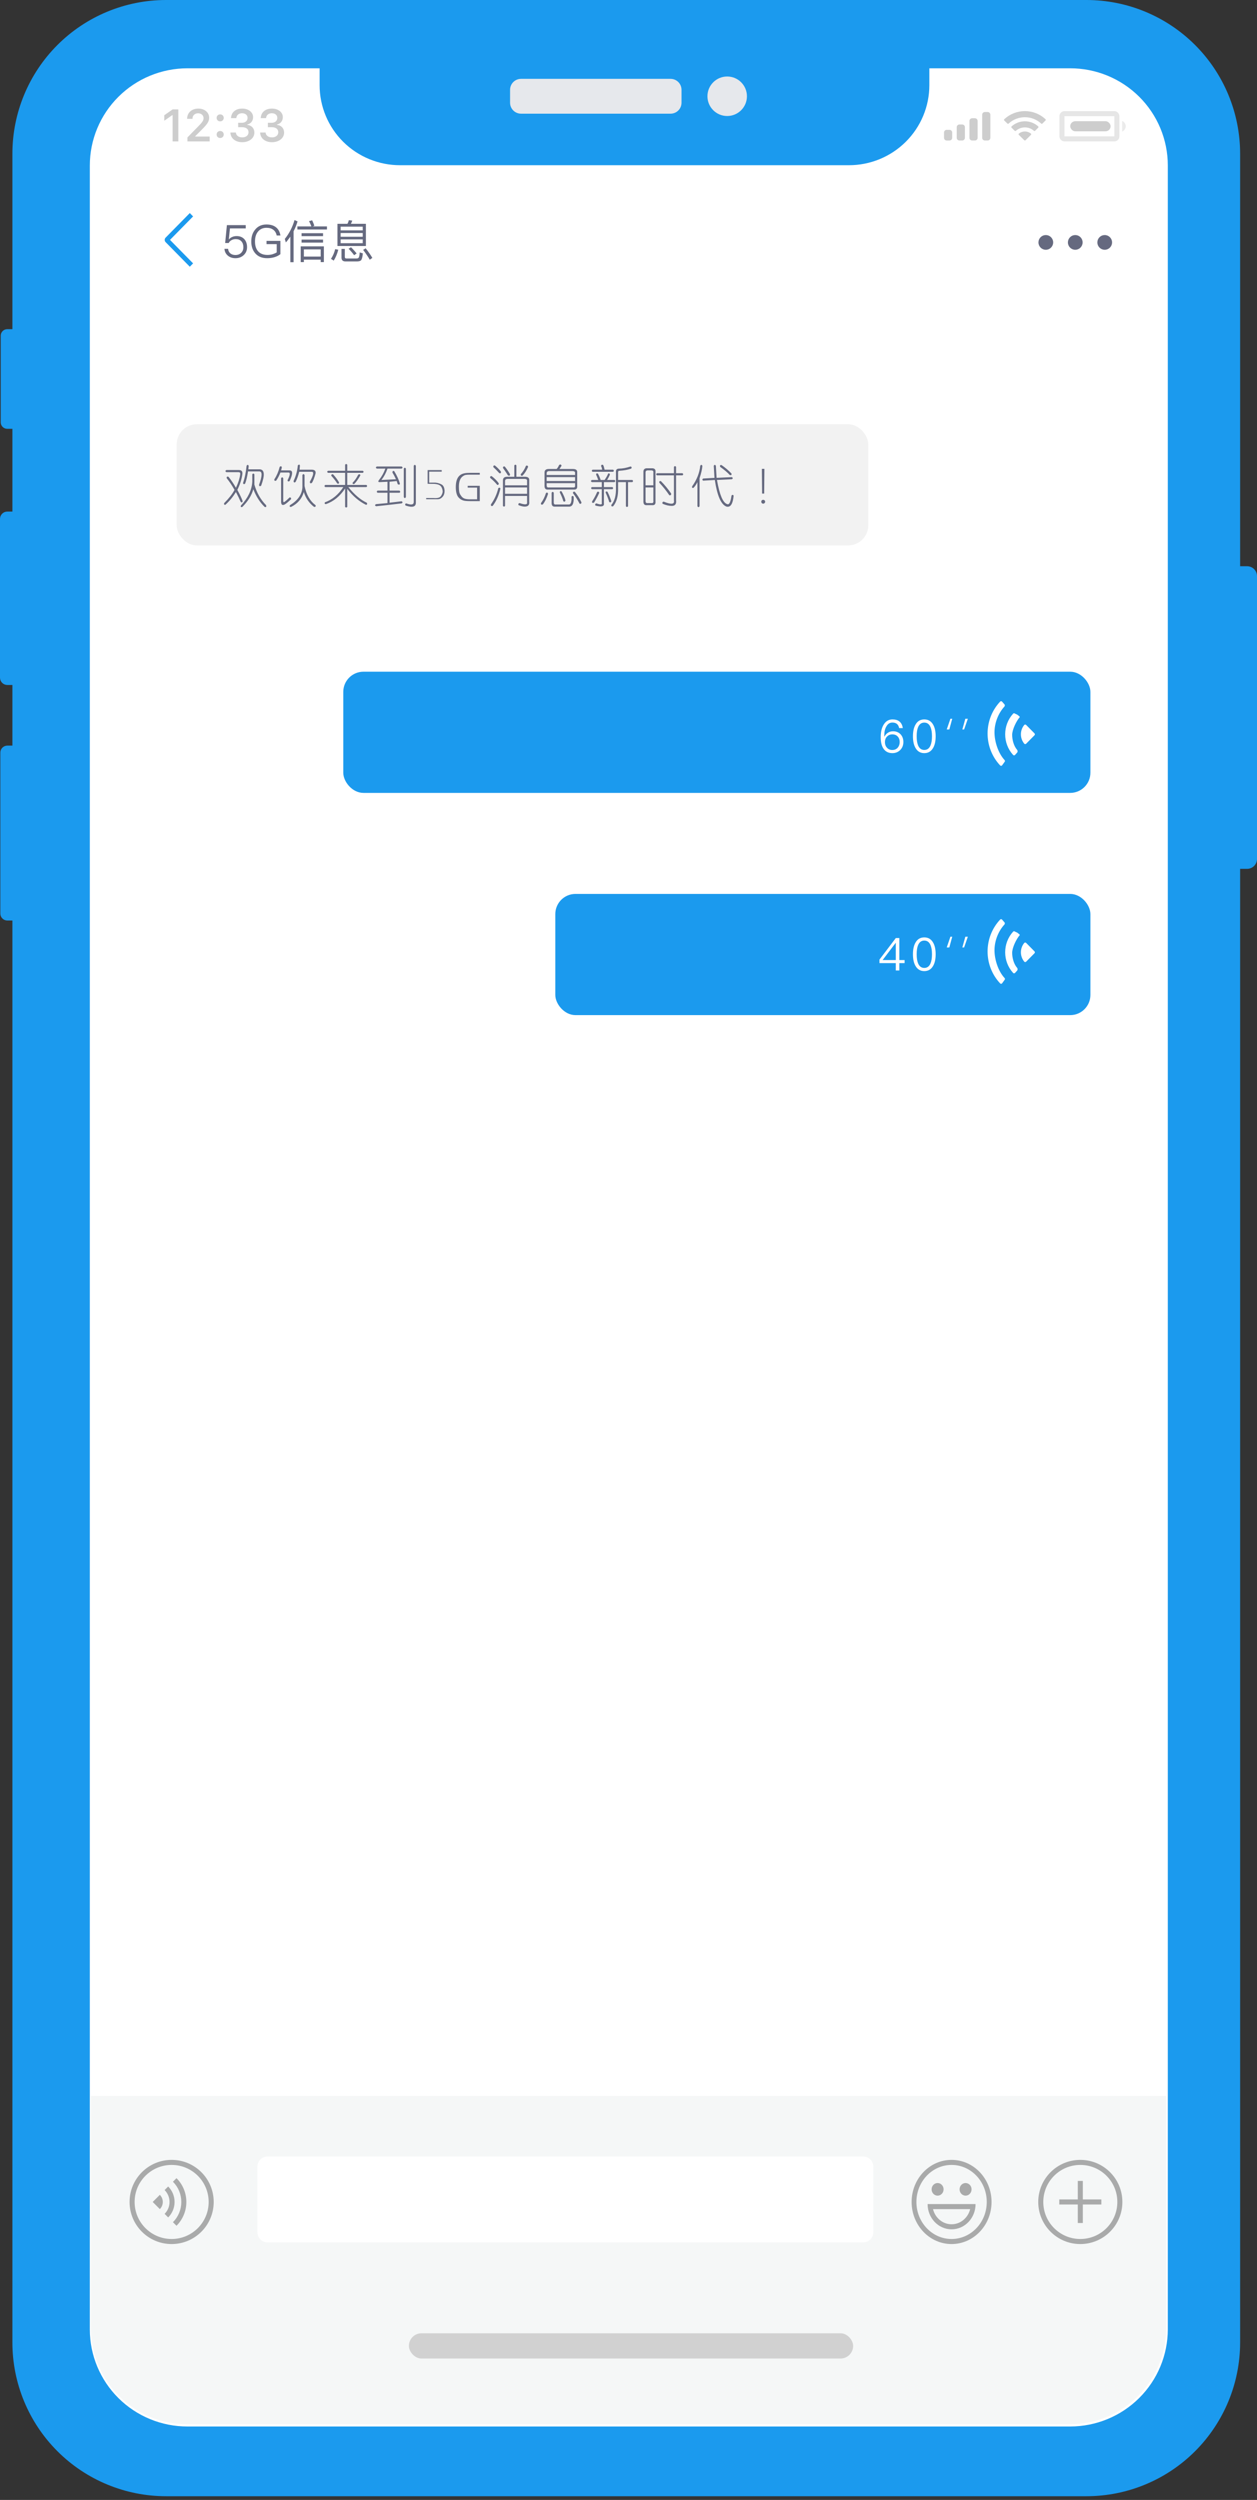
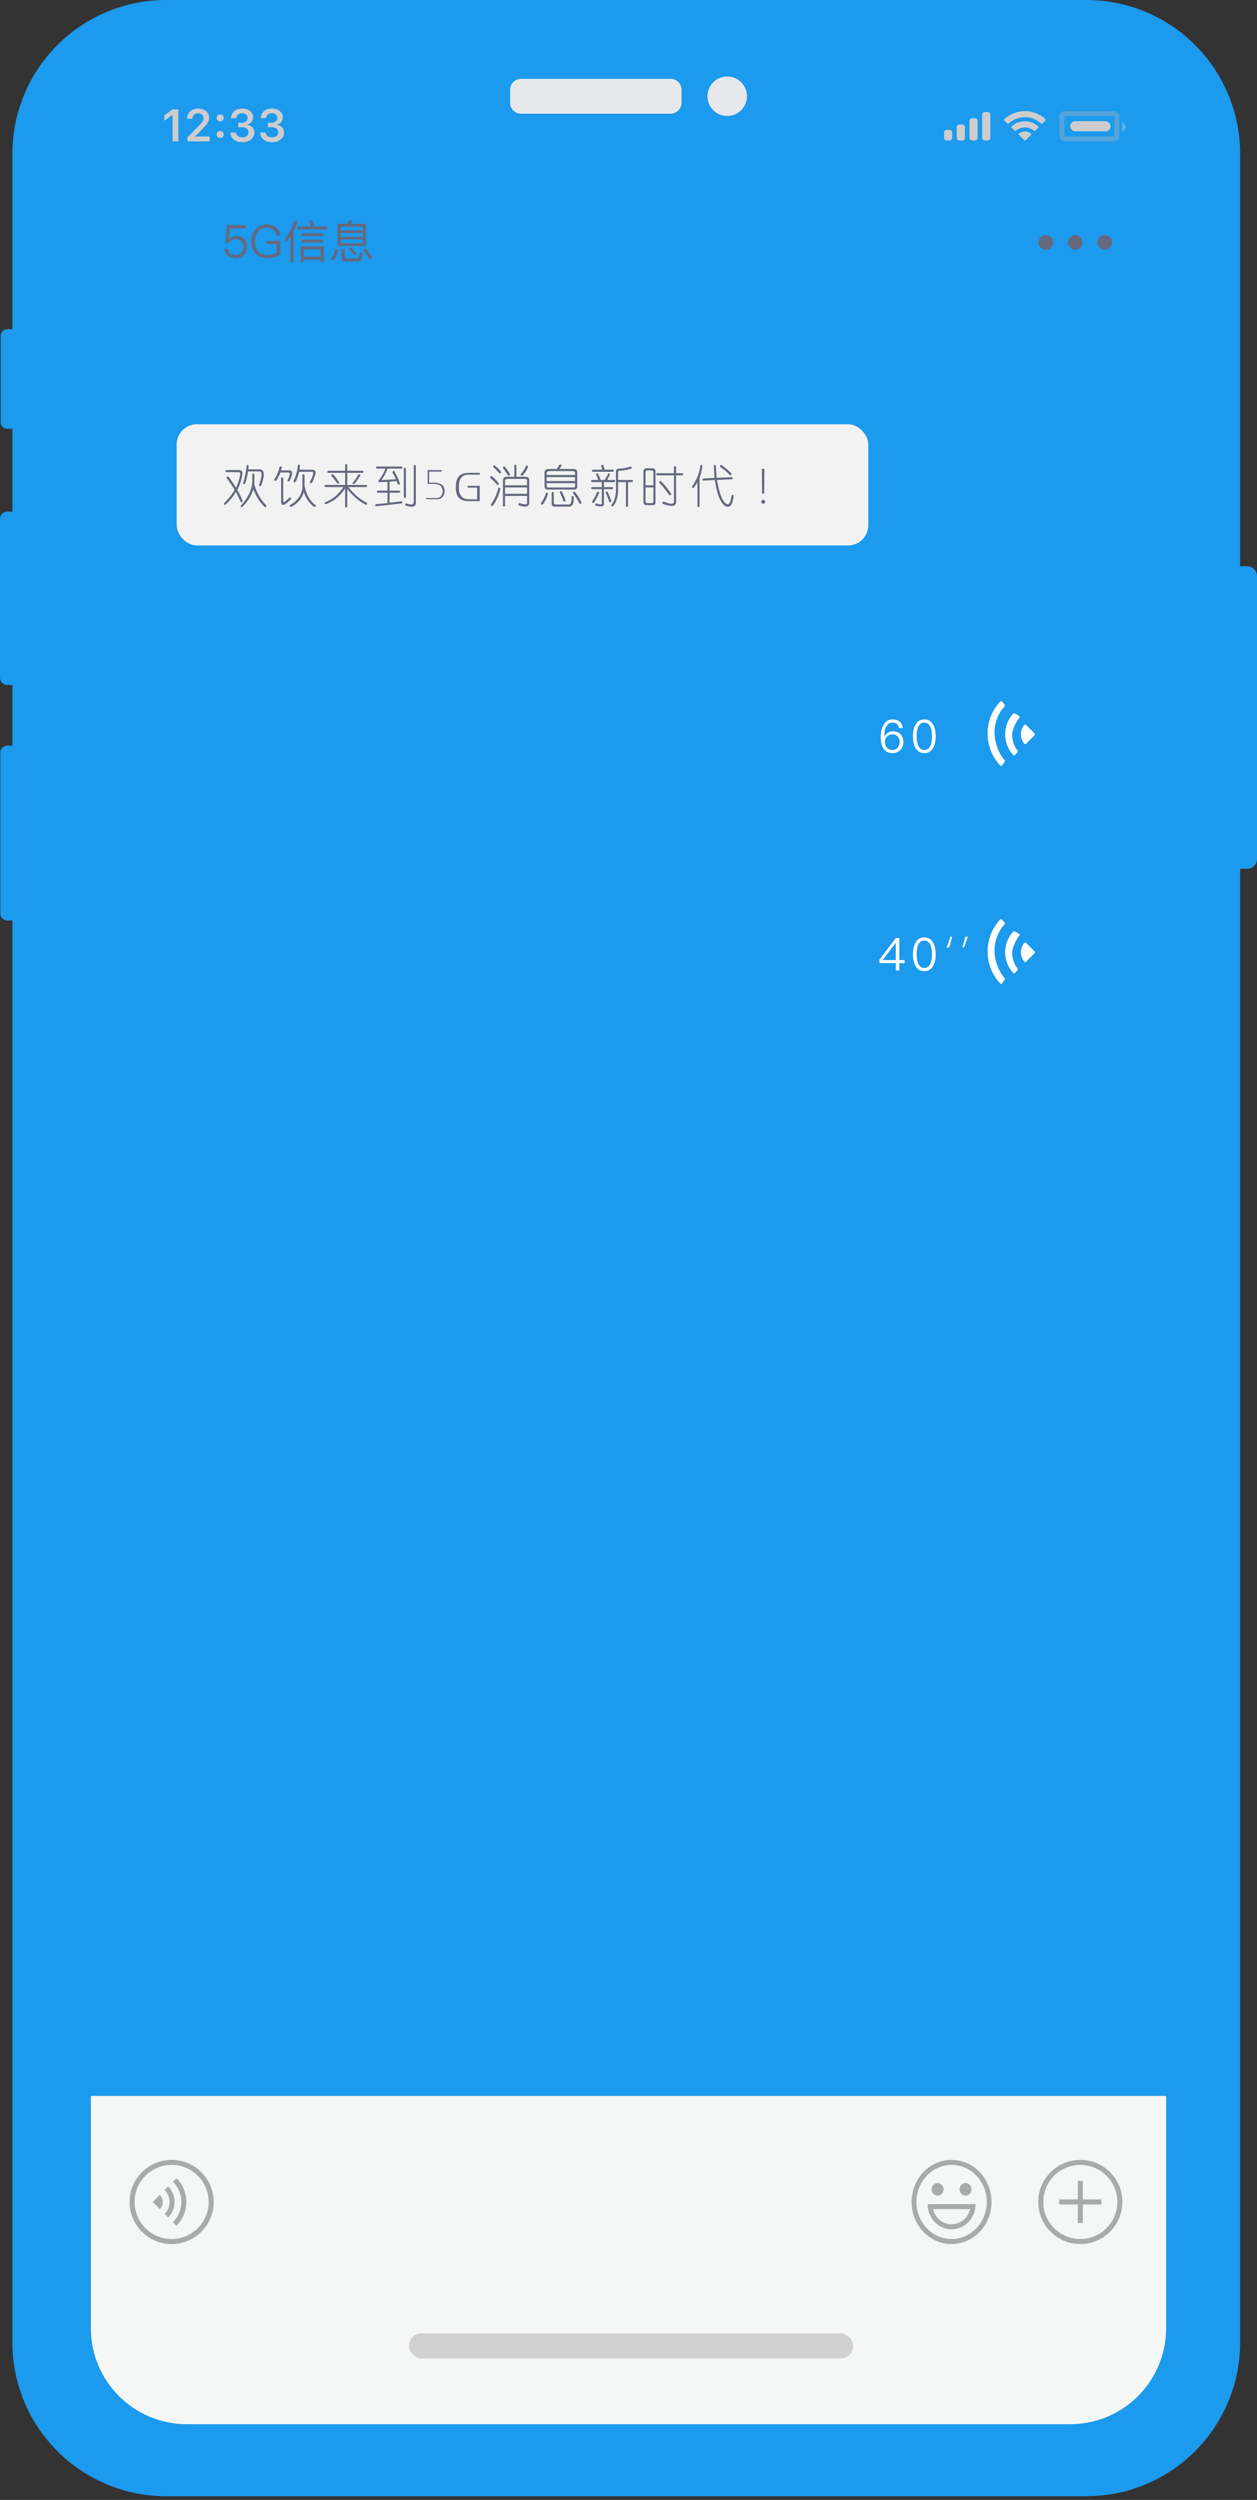
<svg xmlns="http://www.w3.org/2000/svg" width="249" height="495" viewBox="0 0 249 495" fill="none">
  <rect x="0" y="0" width="249" height="495" fill="#333333" stroke="none" />
  <path d="M249 114.07V170.082C248.999 170.6 248.792 171.095 248.426 171.461C248.061 171.827 247.565 172.034 247.047 172.035H245.657V463.82C245.657 471.894 242.449 479.638 236.74 485.347C231.03 491.057 223.287 494.264 215.212 494.265H32.892C24.82 494.264 17.077 491.056 11.37 485.347C5.662 479.638 2.455 471.896 2.456 463.823V182.269H1.45C1.085 182.269 0.734 182.125 0.475 181.868C0.216 181.61 0.07 181.261 0.068 180.896V149.018C0.068 148.837 0.104 148.657 0.173 148.489C0.243 148.322 0.344 148.169 0.473 148.041C0.601 147.913 0.753 147.811 0.921 147.742C1.088 147.672 1.268 147.636 1.449 147.636H2.456V135.629H1.441C1.058 135.628 0.691 135.474 0.421 135.202C0.151 134.93 -0.001 134.563 3.18941e-06 134.179V102.737C0.001 102.355 0.153 101.989 0.423 101.719C0.693 101.449 1.059 101.296 1.441 101.295H2.456V84.905H1.424C1.256 84.905 1.09 84.872 0.935 84.808C0.78 84.744 0.639 84.65 0.52 84.532C0.402 84.413 0.307 84.272 0.243 84.118C0.178 83.963 0.145 83.797 0.145 83.629V66.467C0.144 66.127 0.278 65.8 0.518 65.559C0.758 65.317 1.084 65.181 1.424 65.179H2.456V30.436C2.456 22.364 5.663 14.623 11.371 8.915C17.079 3.207 24.82 0 32.892 2.7495e-10H215.212C223.285 -3.42852e-05 231.028 3.206 236.737 8.914C242.446 14.622 245.655 22.363 245.657 30.436V112.117H247.047C247.565 112.119 248.061 112.325 248.426 112.691C248.792 113.057 248.999 113.553 249 114.07Z" fill="#1B9AEE" />
  <path d="M103.21 15.613H132.836C133.411 15.613 133.962 15.842 134.369 16.248C134.775 16.655 135.004 17.206 135.004 17.781V20.342C135.004 20.917 134.775 21.468 134.369 21.874C133.962 22.281 133.411 22.509 132.836 22.509H103.21C102.635 22.509 102.084 22.281 101.677 21.875C101.271 21.468 101.042 20.917 101.042 20.342V17.781C101.042 17.206 101.271 16.655 101.677 16.248C102.084 15.842 102.635 15.613 103.21 15.613Z" fill="#E6E8EC" />
  <path d="M144.05 22.971C146.21 22.971 147.961 21.22 147.961 19.06C147.961 16.9 146.21 15.148 144.05 15.148C141.889 15.148 140.138 16.9 140.138 19.06C140.138 21.22 141.889 22.971 144.05 22.971Z" fill="#E6E8EC" />
-   <path d="M231.332 32.757V461.216C231.329 466.32 229.289 471.214 225.66 474.822C222.032 478.43 217.112 480.457 211.981 480.458H37.145C34.608 480.462 32.094 479.969 29.749 479.006C27.403 478.044 25.271 476.631 23.474 474.849C21.677 473.067 20.251 470.951 19.276 468.62C18.302 466.289 17.798 463.791 17.794 461.267V32.774C17.794 30.246 18.295 27.743 19.267 25.407C20.24 23.072 21.665 20.949 23.462 19.162C25.259 17.374 27.392 15.956 29.74 14.989C32.087 14.021 34.604 13.523 37.145 13.523H63.313V16.864C63.313 21.068 64.991 25.099 67.979 28.072C70.967 31.045 75.02 32.715 79.246 32.715H168.163C172.389 32.715 176.442 31.045 179.43 28.072C182.418 25.099 184.096 21.068 184.096 16.864V13.523H211.981C214.522 13.521 217.037 14.017 219.385 14.983C221.732 15.949 223.865 17.365 225.663 19.151C227.46 20.938 228.885 23.059 229.858 25.393C230.831 27.728 231.331 30.23 231.332 32.757Z" fill="white" />
  <path fill-rule="evenodd" clip-rule="evenodd" d="M208.625 47.999C208.625 48.805 207.972 49.458 207.167 49.458C206.362 49.458 205.708 48.805 205.708 47.999C205.708 47.194 206.362 46.541 207.167 46.541C207.972 46.541 208.625 47.194 208.625 47.999ZM213 46.541C213.805 46.541 214.458 47.194 214.458 47.999C214.458 48.805 213.805 49.458 213 49.458C212.195 49.458 211.542 48.805 211.542 47.999C211.542 47.194 212.195 46.541 213 46.541ZM220.292 47.999C220.292 47.194 219.639 46.541 218.833 46.541C218.028 46.541 217.375 47.194 217.375 47.999C217.375 48.805 218.028 49.458 218.833 49.458C219.639 49.458 220.292 48.805 220.292 47.999Z" fill="#65697F" />
  <path d="M34.193 28H35.327V21.659H34.197L32.541 22.819V23.909L34.118 22.801H34.193V28ZM37.067 23.513V23.531H38.13V23.513C38.13 22.867 38.579 22.432 39.242 22.432C39.866 22.432 40.323 22.836 40.323 23.395C40.323 23.843 40.108 24.172 39.242 25.051L37.128 27.213V28H41.532V27.038H38.684V26.963L40.011 25.631C41.088 24.568 41.435 24.005 41.435 23.324C41.435 22.265 40.53 21.5 39.277 21.5C37.977 21.5 37.067 22.327 37.067 23.513ZM43.615 27.328C44.032 27.328 44.318 27.029 44.318 26.633C44.318 26.233 44.032 25.939 43.615 25.939C43.202 25.939 42.912 26.233 42.912 26.633C42.912 27.029 43.202 27.328 43.615 27.328ZM43.615 24.032C44.032 24.032 44.318 23.737 44.318 23.342C44.318 22.942 44.032 22.648 43.615 22.648C43.202 22.648 42.912 22.942 42.912 23.342C42.912 23.737 43.202 24.032 43.615 24.032ZM47.179 25.188H47.974C48.756 25.188 49.235 25.57 49.235 26.189C49.235 26.787 48.726 27.205 48.001 27.205C47.271 27.205 46.77 26.831 46.722 26.242H45.636C45.693 27.402 46.625 28.158 47.992 28.158C49.372 28.158 50.391 27.35 50.391 26.26C50.391 25.416 49.855 24.827 48.989 24.726V24.651C49.692 24.502 50.136 23.935 50.136 23.192C50.136 22.221 49.218 21.5 47.987 21.5C46.669 21.5 45.816 22.226 45.759 23.39H46.818C46.862 22.793 47.297 22.423 47.952 22.423C48.616 22.423 49.042 22.788 49.042 23.351C49.042 23.918 48.598 24.309 47.952 24.309H47.179V25.188ZM53.067 25.188H53.863C54.645 25.188 55.124 25.57 55.124 26.189C55.124 26.787 54.614 27.205 53.889 27.205C53.16 27.205 52.659 26.831 52.61 26.242H51.525C51.582 27.402 52.514 28.158 53.88 28.158C55.26 28.158 56.28 27.35 56.28 26.26C56.28 25.416 55.744 24.827 54.878 24.726V24.651C55.581 24.502 56.025 23.935 56.025 23.192C56.025 22.221 55.106 21.5 53.876 21.5C52.558 21.5 51.705 22.226 51.648 23.39H52.707C52.751 22.793 53.186 22.423 53.841 22.423C54.504 22.423 54.931 22.788 54.931 23.351C54.931 23.918 54.487 24.309 53.841 24.309H53.067V25.188Z" fill="#CDCDCD" />
  <path d="M44.945 44.574H48.68V45.231H45.548L45.332 47.382H45.368C45.548 47.166 45.779 47.004 46.061 46.896C46.301 46.794 46.574 46.743 46.88 46.743C47.492 46.743 47.987 46.935 48.365 47.319C48.749 47.721 48.941 48.264 48.941 48.948C48.941 49.596 48.71 50.127 48.248 50.541C47.81 50.931 47.276 51.126 46.646 51.126C46.076 51.126 45.593 50.973 45.197 50.667C44.753 50.325 44.507 49.86 44.459 49.272H45.188C45.224 49.68 45.386 49.992 45.674 50.208C45.932 50.4 46.259 50.496 46.655 50.496C47.105 50.496 47.477 50.352 47.771 50.064C48.065 49.77 48.212 49.401 48.212 48.957C48.212 48.453 48.074 48.057 47.798 47.769C47.54 47.487 47.174 47.346 46.7 47.346C46.394 47.346 46.121 47.412 45.881 47.544C45.623 47.67 45.431 47.862 45.305 48.12H44.603L44.945 44.574ZM52.789 44.448C53.599 44.448 54.239 44.643 54.706 45.033C55.157 45.399 55.438 45.933 55.553 46.635H54.815C54.718 46.155 54.502 45.783 54.166 45.519C53.819 45.243 53.359 45.105 52.789 45.105C52.093 45.105 51.538 45.351 51.124 45.843C50.717 46.323 50.513 46.98 50.513 47.814C50.513 48.624 50.711 49.263 51.106 49.731C51.532 50.229 52.163 50.478 52.996 50.478C53.17 50.478 53.342 50.466 53.51 50.442C53.678 50.418 53.843 50.382 54.005 50.334C54.16 50.286 54.304 50.232 54.437 50.172C54.575 50.112 54.7 50.046 54.815 49.974V48.336H52.798V47.697H55.544V50.325C55.388 50.451 55.217 50.562 55.031 50.658C54.844 50.754 54.641 50.838 54.419 50.91C53.95 51.054 53.453 51.126 52.925 51.126C51.904 51.126 51.115 50.802 50.557 50.154C50.035 49.548 49.775 48.768 49.775 47.814C49.775 46.854 50.032 46.068 50.548 45.456C51.094 44.784 51.842 44.448 52.789 44.448ZM57.515 46.86C57.377 47.058 57.233 47.253 57.083 47.445C56.939 47.637 56.786 47.823 56.624 48.003L56.417 47.31C57.293 46.23 57.935 44.982 58.343 43.566L58.946 43.845C58.73 44.547 58.466 45.198 58.154 45.798V51.918H57.515V46.86ZM58.91 44.835H61.682C61.55 44.475 61.394 44.127 61.214 43.791L61.835 43.62C62.015 44.004 62.162 44.367 62.276 44.709L61.934 44.835H64.769V45.447H58.91V44.835ZM59.738 46.176H63.995V46.761H59.738V46.176ZM59.738 47.445H63.995V48.039H59.738V47.445ZM64.157 48.777V51.9H63.527V51.414H60.197V51.9H59.567V48.777H64.157ZM60.197 50.802H63.527V49.38H60.197V50.802ZM66.848 44.313H68.828C68.954 44.085 69.047 43.845 69.107 43.593L69.782 43.683C69.71 43.899 69.62 44.109 69.512 44.313H72.482V48.714H66.848V44.313ZM71.852 48.156V47.4H67.478V48.156H71.852ZM67.478 46.878H71.852V46.14H67.478V46.878ZM67.478 45.618H71.852V44.88H67.478V45.618ZM66.398 49.326L67.01 49.452C66.794 50.28 66.494 50.997 66.11 51.603L65.561 51.252C65.945 50.682 66.224 50.04 66.398 49.326ZM70.736 51.765H68.423C67.907 51.765 67.649 51.51 67.649 51V49.281H68.306V50.865C68.306 51.075 68.408 51.18 68.612 51.18H70.61C70.814 51.18 70.955 51.132 71.033 51.036C71.147 50.904 71.222 50.55 71.258 49.974L71.879 50.172C71.807 50.922 71.681 51.384 71.501 51.558C71.333 51.696 71.078 51.765 70.736 51.765ZM69.53 48.957C69.776 49.191 69.989 49.413 70.169 49.623C70.355 49.827 70.514 50.016 70.646 50.19L70.151 50.532C70.013 50.34 69.854 50.139 69.674 49.929C69.494 49.713 69.287 49.488 69.053 49.254L69.53 48.957ZM72.437 49.164C72.725 49.524 72.977 49.863 73.193 50.181C73.415 50.499 73.604 50.793 73.76 51.063L73.247 51.423C73.085 51.129 72.893 50.823 72.671 50.505C72.455 50.181 72.209 49.839 71.933 49.479L72.437 49.164Z" fill="#65697F" />
  <rect opacity="0.35" x="210.362" y="22.502" width="10.881" height="4.998" rx="0.5" stroke="#B7B7B7" />
-   <path opacity="0.4" d="M222.283 23.941V26.058C222.718 25.879 223 25.462 223 25C223 24.538 222.718 24.121 222.283 23.941Z" fill="#CDCDCD" />
+   <path opacity="0.4" d="M222.283 23.941V26.058C222.718 25.879 223 25.462 223 25Z" fill="#CDCDCD" />
  <rect x="212" y="24" width="8" height="2" rx="1" fill="#CDCDCD" />
  <path fill-rule="evenodd" clip-rule="evenodd" d="M203.021 23.209C204.223 23.209 205.378 23.661 206.249 24.472C206.315 24.534 206.419 24.534 206.484 24.47L207.111 23.851C207.144 23.818 207.162 23.775 207.161 23.729C207.161 23.684 207.142 23.64 207.109 23.608C204.824 21.464 201.218 21.464 198.933 23.608C198.9 23.64 198.881 23.684 198.881 23.729C198.881 23.775 198.899 23.818 198.931 23.851L199.558 24.47C199.623 24.534 199.728 24.535 199.793 24.472C200.664 23.661 201.82 23.209 203.021 23.209ZM203.022 25.226C203.682 25.226 204.318 25.466 204.808 25.9C204.874 25.961 204.978 25.96 205.043 25.897L205.669 25.277C205.702 25.245 205.72 25.201 205.719 25.155C205.719 25.109 205.7 25.065 205.666 25.034C204.176 23.676 201.869 23.676 200.379 25.034C200.345 25.065 200.326 25.109 200.325 25.155C200.325 25.201 200.343 25.245 200.376 25.277L201.002 25.897C201.067 25.96 201.171 25.961 201.237 25.9C201.726 25.466 202.362 25.226 203.022 25.226ZM204.275 26.581C204.276 26.627 204.258 26.671 204.224 26.703L203.142 27.774C203.11 27.805 203.066 27.823 203.021 27.823C202.976 27.823 202.933 27.805 202.901 27.774L201.818 26.703C201.785 26.671 201.766 26.627 201.767 26.581C201.768 26.535 201.788 26.492 201.823 26.461C202.515 25.888 203.528 25.888 204.219 26.461C204.254 26.492 204.274 26.535 204.275 26.581Z" fill="#CDCDCD" />
  <path fill-rule="evenodd" clip-rule="evenodd" d="M195.641 22.178H195.101C194.802 22.178 194.561 22.415 194.561 22.707V27.294C194.561 27.586 194.802 27.823 195.101 27.823H195.641C195.939 27.823 196.181 27.586 196.181 27.294V22.707C196.181 22.415 195.939 22.178 195.641 22.178ZM192.581 23.413H193.121C193.419 23.413 193.661 23.65 193.661 23.942V27.294C193.661 27.586 193.419 27.823 193.121 27.823H192.581C192.282 27.823 192.041 27.586 192.041 27.294V23.942C192.041 23.65 192.282 23.413 192.581 23.413ZM190.6 24.647H190.06C189.762 24.647 189.52 24.884 189.52 25.177V27.294C189.52 27.586 189.762 27.823 190.06 27.823H190.6C190.898 27.823 191.14 27.586 191.14 27.294V25.177C191.14 24.884 190.898 24.647 190.6 24.647ZM188.08 25.708H187.54C187.242 25.708 187 25.945 187 26.237V27.296C187 27.588 187.242 27.825 187.54 27.825H188.08C188.378 27.825 188.62 27.588 188.62 27.296V26.237C188.62 25.945 188.378 25.708 188.08 25.708Z" fill="#CDCDCD" />
  <path d="M18 415H231V461C231 471.493 222.493 480 212 480H37C26.507 480 18 471.493 18 461V415Z" fill="#F5F7F7" />
  <rect x="81" y="462" width="88" height="5" rx="2.5" fill="#D1D1D1" />
  <path fill-rule="evenodd" clip-rule="evenodd" d="M205.667 435.999C205.667 440.602 209.397 444.333 214 444.333C218.602 444.333 222.333 440.602 222.333 435.999C222.333 431.397 218.602 427.666 214 427.666C209.397 427.666 205.667 431.397 205.667 435.999ZM221.333 435.999C221.333 440.049 218.05 443.332 214 443.332C209.95 443.332 206.667 440.049 206.667 435.999C206.667 431.949 209.95 428.666 214 428.666C218.05 428.666 221.333 431.949 221.333 435.999ZM214.5 435.5H218.167V436.5H214.5V440.166H213.5V436.5H209.833V435.5H213.5V431.833H214.5V435.5Z" fill="black" fill-opacity="0.31" />
  <path fill-rule="evenodd" clip-rule="evenodd" d="M180.583 435.999C180.583 440.602 184.128 444.333 188.5 444.333C192.872 444.333 196.417 440.602 196.417 435.999C196.417 431.397 192.872 427.666 188.5 427.666C184.128 427.666 180.583 431.397 180.583 435.999ZM195.467 435.999C195.467 440.049 192.348 443.332 188.5 443.332C184.653 443.332 181.534 440.049 181.534 435.999C181.534 431.949 184.653 428.666 188.5 428.666C192.348 428.666 195.467 431.949 195.467 435.999ZM183.75 436.417H193.25C193.25 439.178 191.124 441.417 188.5 441.417C185.877 441.417 183.75 439.178 183.75 436.417ZM192.18 437.416C191.759 439.141 190.271 440.416 188.5 440.416C186.73 440.416 185.242 439.141 184.82 437.416H192.18ZM185.729 434.75C186.385 434.75 186.917 434.19 186.917 433.5C186.917 432.809 186.385 432.25 185.729 432.25C185.074 432.25 184.542 432.809 184.542 433.5C184.542 434.19 185.074 434.75 185.729 434.75ZM192.459 433.5C192.459 434.19 191.927 434.75 191.271 434.75C190.615 434.75 190.084 434.19 190.084 433.5C190.084 432.809 190.615 432.25 191.271 432.25C191.927 432.25 192.459 432.809 192.459 433.5Z" fill="black" fill-opacity="0.31" />
  <path fill-rule="evenodd" clip-rule="evenodd" d="M34 444.333C29.398 444.333 25.666 440.602 25.666 435.999C25.666 431.397 29.398 427.666 34 427.666C38.602 427.666 42.333 431.397 42.333 435.999C42.333 440.602 38.602 444.333 34 444.333ZM34 443.332C38.05 443.332 41.333 440.049 41.333 435.999C41.333 431.949 38.05 428.666 34 428.666C29.95 428.666 26.667 431.949 26.667 435.999C26.667 440.049 29.95 443.332 34 443.332ZM35.916 436C35.916 437.524 35.313 438.95 34.257 440.007L34.964 440.714C36.17 439.508 36.916 437.841 36.916 436C36.916 434.159 36.17 432.492 34.964 431.286L34.257 431.993C35.313 433.05 35.916 434.476 35.916 436ZM32.607 438.356C33.229 437.735 33.583 436.896 33.583 435.999C33.583 435.102 33.229 434.264 32.607 433.642L33.314 432.935C34.098 433.719 34.583 434.803 34.583 435.999C34.583 437.196 34.098 438.279 33.314 439.063L32.607 438.356ZM32.25 436C32.25 436.552 32.026 437.052 31.664 437.414L30.25 436L31.664 434.586C32.026 434.948 32.25 435.448 32.25 436Z" fill="black" fill-opacity="0.31" />
-   <path d="M51 429C51 427.895 51.895 427 53 427H171C172.105 427 173 427.895 173 429V442C173 443.105 172.105 444 171 444H53C51.895 444 51 443.105 51 442V429Z" fill="white" />
-   <path fill-rule="evenodd" clip-rule="evenodd" d="M38.25 52.148L37.597 52.812L32.808 47.946C32.566 47.7 32.565 47.301 32.808 47.054L37.597 42.188L38.25 42.852L33.676 47.5L38.25 52.148Z" fill="#1B9AEE" />
  <rect x="35" y="84" width="137" height="24" rx="4" fill="#F2F2F2" />
  <rect x="68" y="133" width="148" height="24" rx="4" fill="#1B9AEE" />
  <rect x="110" y="177" width="106" height="24" rx="4" fill="#1B9AEE" />
  <path d="M50.39 93.915V95.949C50.864 97.593 51.638 98.952 52.712 100.026C52.808 100.356 52.715 100.473 52.433 100.377C51.497 99.489 50.747 98.319 50.183 96.867C49.853 98.085 49.127 99.255 48.005 100.377C47.723 100.473 47.63 100.38 47.726 100.098C49.13 98.598 49.88 97.029 49.976 95.391V93.915C50.114 93.723 50.252 93.723 50.39 93.915ZM44.837 93.069H47.303C47.861 93.069 48.095 93.351 48.005 93.915C47.861 94.947 47.531 95.976 47.015 97.002C47.531 97.944 47.885 98.694 48.077 99.252C47.981 99.534 47.84 99.558 47.654 99.324C47.462 98.856 47.156 98.223 46.736 97.425C46.13 98.409 45.428 99.255 44.63 99.963C44.396 99.963 44.324 99.846 44.414 99.612C45.356 98.67 46.037 97.8 46.457 97.002C45.989 96.162 45.473 95.391 44.909 94.689C44.861 94.407 44.978 94.311 45.26 94.401C45.824 95.109 46.316 95.838 46.736 96.588C47.204 95.604 47.486 94.713 47.582 93.915C47.63 93.633 47.513 93.492 47.231 93.492H44.837C44.603 93.348 44.603 93.207 44.837 93.069ZM48.851 92.223C48.989 91.989 49.127 91.989 49.265 92.223L49.202 92.925H51.38C52.412 92.925 52.529 94.005 51.731 96.165C51.497 96.351 51.356 96.303 51.308 96.021C51.962 94.239 51.986 93.348 51.38 93.348H49.13C48.986 94.332 48.797 95.13 48.563 95.742C48.377 95.928 48.236 95.904 48.14 95.67C48.47 94.734 48.707 93.585 48.851 92.223ZM59.409 92.223L59.346 92.997H61.731C62.343 92.997 62.601 93.255 62.505 93.771C62.271 94.617 62.037 95.226 61.803 95.598C61.521 95.784 61.38 95.715 61.38 95.391C62.082 94.125 62.223 93.468 61.803 93.42H59.274C59.088 94.17 58.854 94.827 58.572 95.391C58.338 95.625 58.197 95.577 58.149 95.247C58.617 94.263 58.899 93.231 58.995 92.151C59.229 91.917 59.367 91.941 59.409 92.223ZM55.827 92.574L55.683 93.141H57.375C58.029 93.141 58.029 93.843 57.375 95.247C57.141 95.391 57 95.346 56.952 95.112C57.468 94.08 57.537 93.564 57.159 93.564H55.548C55.314 94.17 55.032 94.707 54.702 95.175C54.42 95.271 54.303 95.178 54.351 94.896C54.819 94.194 55.17 93.375 55.404 92.439C55.638 92.247 55.779 92.292 55.827 92.574ZM59.904 94.05C60.048 93.816 60.189 93.816 60.327 94.05V96.237C60.699 97.971 61.425 99.234 62.505 100.026C62.601 100.26 62.508 100.377 62.226 100.377C61.242 99.627 60.561 98.643 60.183 97.425C59.811 98.739 58.968 99.723 57.654 100.377C57.372 100.377 57.303 100.26 57.447 100.026C58.989 99.09 59.808 97.92 59.904 96.516V94.05ZM55.683 94.689C55.827 94.455 55.968 94.455 56.106 94.689V99.117C56.106 99.399 56.178 99.492 56.322 99.396C56.604 99.21 56.955 98.907 57.375 98.487C57.609 98.487 57.702 98.604 57.654 98.838C57.138 99.354 56.715 99.705 56.385 99.891C55.917 100.125 55.683 99.936 55.683 99.324V94.689ZM68.788 92.016V93.213H71.875C72.067 93.351 72.067 93.489 71.875 93.627H68.788V96.021H72.577C72.769 96.165 72.769 96.306 72.577 96.444H68.995C70.213 97.944 71.431 98.976 72.649 99.54C72.793 99.774 72.748 99.915 72.514 99.963C71.152 99.303 69.91 98.247 68.788 96.795V100.377C68.644 100.521 68.503 100.521 68.365 100.377V96.723C67.333 98.271 66.067 99.303 64.567 99.819C64.333 99.819 64.261 99.702 64.351 99.468C65.809 98.952 67.03 97.944 68.014 96.444H64.423C64.237 96.306 64.237 96.165 64.423 96.021H68.365V93.627H64.99C64.756 93.489 64.756 93.351 64.99 93.213H68.365V92.016C68.503 91.83 68.644 91.83 68.788 92.016ZM65.971 93.915C66.487 94.473 66.886 95.01 67.168 95.526C67.168 95.76 67.051 95.832 66.817 95.742C66.487 95.226 66.088 94.71 65.62 94.194C65.62 93.96 65.737 93.867 65.971 93.915ZM70.966 93.987C71.2 93.843 71.341 93.888 71.389 94.122C70.963 94.872 70.564 95.436 70.192 95.814C69.958 95.904 69.841 95.832 69.841 95.598C70.261 95.178 70.636 94.641 70.966 93.987ZM81.956 92.223C82.094 91.989 82.235 91.989 82.379 92.223V99.468C82.421 100.356 81.74 100.566 80.336 100.098C80.198 99.864 80.246 99.723 80.48 99.675C81.506 100.053 81.998 99.936 81.956 99.324V92.223ZM80.408 92.79V98.415C80.264 98.697 80.123 98.697 79.985 98.415V92.79C80.123 92.556 80.264 92.556 80.408 92.79ZM74.639 92.367H79.562C79.796 92.505 79.796 92.646 79.562 92.79H76.754C76.472 93.63 76.073 94.38 75.557 95.04L78.437 94.896C78.203 94.38 77.969 93.936 77.735 93.564C77.735 93.282 77.852 93.186 78.086 93.276C78.65 94.218 79.025 95.04 79.211 95.742C79.211 95.976 79.07 96.021 78.788 95.877L78.581 95.247L77.168 95.391V97.146H79.139C79.325 97.332 79.325 97.473 79.139 97.569H77.168V99.54L79.562 99.252C79.796 99.396 79.796 99.537 79.562 99.675C77.594 99.909 75.908 100.098 74.504 100.242C74.222 100.098 74.222 99.957 74.504 99.819L76.754 99.612V97.569H74.783C74.597 97.431 74.597 97.29 74.783 97.146H76.754V95.391L75.206 95.463C74.876 95.463 74.852 95.298 75.134 94.968C75.65 94.314 76.049 93.588 76.331 92.79H74.639C74.405 92.646 74.405 92.505 74.639 92.367ZM84.711 93.078H87.501V93.393H85.017V95.562H86.259C86.499 95.586 86.727 95.634 86.943 95.706C87.159 95.772 87.357 95.859 87.537 95.967C87.687 96.063 87.81 96.213 87.906 96.417C88.002 96.621 88.056 96.891 88.068 97.227C88.068 97.467 88.032 97.686 87.96 97.884C87.894 98.076 87.789 98.25 87.645 98.406C87.507 98.556 87.363 98.667 87.213 98.739C87.063 98.811 86.91 98.847 86.754 98.847H84.423V98.604L85.935 98.613C86.007 98.613 86.055 98.616 86.079 98.622C86.109 98.622 86.157 98.622 86.223 98.622H86.358C86.532 98.622 86.703 98.598 86.871 98.55C87.045 98.496 87.186 98.409 87.294 98.289C87.378 98.187 87.447 98.079 87.501 97.965C87.561 97.851 87.603 97.749 87.627 97.659C87.645 97.593 87.657 97.551 87.663 97.533C87.675 97.509 87.684 97.473 87.69 97.425V97.2C87.66 96.996 87.612 96.813 87.546 96.651C87.486 96.483 87.396 96.342 87.276 96.228C87.162 96.108 87.003 96.015 86.799 95.949C86.595 95.877 86.355 95.832 86.079 95.814L84.711 95.796V93.078ZM92.647 96.192H95.041V99.225H93.034C92.446 99.225 92.014 99.18 91.738 99.09C91.354 98.964 91.033 98.742 90.775 98.424C90.451 97.998 90.289 97.338 90.289 96.444C90.289 95.208 90.619 94.389 91.279 93.987C91.489 93.861 91.726 93.771 91.99 93.717C92.26 93.657 92.62 93.627 93.07 93.627H95.041V93.987H93.142C92.764 93.987 92.479 94.002 92.287 94.032C92.101 94.056 91.918 94.134 91.738 94.266C91.18 94.614 90.901 95.316 90.901 96.372C90.901 96.786 90.925 97.128 90.973 97.398C91.027 97.668 91.135 97.905 91.297 98.109C91.477 98.397 91.699 98.595 91.963 98.703C92.233 98.811 92.626 98.865 93.142 98.865H94.51V96.552H92.647V96.192ZM102.295 92.151V94.401H103.987C104.593 94.401 104.875 94.638 104.833 95.112V99.324C104.923 99.984 104.617 100.314 103.915 100.314C103.633 100.314 103.234 100.218 102.718 100.026C102.628 99.792 102.7 99.654 102.934 99.612C104.008 99.984 104.5 99.936 104.41 99.468V98.199H100.045V100.17C99.907 100.356 99.769 100.356 99.631 100.17V95.112C99.631 94.638 99.91 94.401 100.468 94.401H101.881V92.151C102.019 91.965 102.157 91.965 102.295 92.151ZM98.011 92.151C98.431 92.481 98.83 92.88 99.208 93.348C99.298 93.63 99.202 93.747 98.92 93.699C98.404 93.141 98.008 92.742 97.732 92.502C97.684 92.268 97.777 92.151 98.011 92.151ZM104.194 92.223C104.428 92.133 104.569 92.205 104.617 92.439C104.293 93.189 103.918 93.774 103.492 94.194C103.258 94.242 103.141 94.149 103.141 93.915C103.609 93.399 103.96 92.835 104.194 92.223ZM99.631 92.646C99.631 92.412 99.748 92.319 99.982 92.367C100.402 92.883 100.753 93.399 101.035 93.915C101.035 94.197 100.894 94.266 100.612 94.122C100.516 93.936 100.189 93.444 99.631 92.646ZM97.381 94.266C97.939 94.686 98.407 95.154 98.785 95.67C98.833 95.904 98.74 96.021 98.506 96.021C98.128 95.553 97.657 95.085 97.093 94.617C97.045 94.383 97.141 94.266 97.381 94.266ZM103.843 94.824H100.612C100.234 94.824 100.045 94.965 100.045 95.247V96.093H104.41V95.247C104.458 94.965 104.269 94.824 103.843 94.824ZM98.713 96.651C98.899 96.513 99.04 96.537 99.136 96.723C98.806 98.133 98.29 99.282 97.588 100.17C97.354 100.266 97.237 100.173 97.237 99.891C97.939 98.907 98.431 97.827 98.713 96.651ZM104.41 96.516H100.045V97.776H104.41V96.516ZM110.747 92.088C110.981 91.896 111.146 91.941 111.242 92.223C111.146 92.367 111.005 92.58 110.819 92.862H113.492C114.104 92.862 114.386 93.096 114.338 93.564V96.237C114.386 96.747 114.152 96.981 113.636 96.939H108.569C108.101 96.981 107.867 96.747 107.867 96.237V93.564C107.867 93.096 108.149 92.862 108.713 92.862H110.261C110.447 92.67 110.609 92.412 110.747 92.088ZM113.348 93.276H108.848C108.476 93.276 108.29 93.417 108.29 93.699V94.05H113.915V93.699C113.963 93.417 113.774 93.276 113.348 93.276ZM113.915 94.473H108.29V95.247H113.915V94.473ZM113.915 95.67H108.29V96.093C108.29 96.423 108.431 96.564 108.713 96.516H113.492C113.822 96.564 113.963 96.423 113.915 96.093V95.67ZM109.694 97.569V99.468C109.694 99.798 109.835 99.939 110.117 99.891H112.574C113.048 99.981 113.261 99.465 113.213 98.343C113.351 98.157 113.492 98.157 113.636 98.343C113.726 99.747 113.372 100.404 112.574 100.314H109.973C109.505 100.356 109.271 100.122 109.271 99.612V97.569C109.415 97.335 109.556 97.335 109.694 97.569ZM111.242 97.29C111.662 98.04 111.92 98.649 112.016 99.117C111.92 99.351 111.779 99.396 111.593 99.252C111.455 98.742 111.221 98.157 110.891 97.497C110.891 97.263 111.008 97.194 111.242 97.29ZM108.146 97.641C108.338 97.455 108.479 97.5 108.569 97.776C108.287 98.67 107.936 99.375 107.516 99.891C107.234 99.981 107.117 99.888 107.165 99.612C107.585 99.048 107.912 98.391 108.146 97.641ZM113.843 97.362C114.359 97.968 114.806 98.67 115.184 99.468C115.184 99.702 115.064 99.795 114.824 99.747C114.404 98.949 113.96 98.247 113.492 97.641C113.492 97.407 113.609 97.314 113.843 97.362ZM117.237 95.04H118.506C118.362 94.614 118.221 94.263 118.083 93.987C118.083 93.747 118.2 93.675 118.434 93.771C118.668 94.191 118.854 94.614 118.992 95.04H119.766C120.144 94.476 120.378 94.053 120.468 93.771C120.66 93.675 120.777 93.747 120.819 93.987C120.633 94.407 120.447 94.758 120.261 95.04H121.737C121.923 95.178 121.923 95.319 121.737 95.463H119.631V96.444H121.314C121.5 96.582 121.5 96.723 121.314 96.867H119.631V99.675C119.721 100.287 119.157 100.428 117.939 100.098C117.843 99.864 117.915 99.723 118.155 99.675C118.947 99.957 119.298 99.936 119.208 99.612V96.867H117.237C117.051 96.723 117.051 96.582 117.237 96.444H119.208V95.463H117.237C117.003 95.319 117.003 95.178 117.237 95.04ZM124.905 92.367C125.139 92.415 125.184 92.556 125.04 92.79C124.338 93.024 123.564 93.165 122.718 93.213C122.532 93.213 122.439 93.306 122.439 93.492V95.04H125.256C125.442 95.178 125.442 95.319 125.256 95.463H124.41V100.242C124.266 100.428 124.125 100.428 123.987 100.242V95.463H122.439V96.651C122.487 98.199 122.16 99.396 121.458 100.242C121.176 100.332 121.059 100.239 121.107 99.963C121.761 99.213 122.064 98.064 122.016 96.516V93.348C122.016 92.976 122.229 92.79 122.655 92.79C123.309 92.79 124.059 92.649 124.905 92.367ZM119.28 92.997C119.232 92.667 119.16 92.433 119.064 92.295C119.112 92.013 119.253 91.944 119.487 92.088C119.583 92.274 119.676 92.577 119.766 92.997H121.458C121.644 93.141 121.644 93.282 121.458 93.42H117.381C117.189 93.282 117.189 93.141 117.381 92.997H119.28ZM118.29 97.425C118.476 97.287 118.617 97.335 118.713 97.569C118.431 98.223 118.08 98.88 117.66 99.54C117.33 99.63 117.213 99.534 117.309 99.252C117.681 98.694 118.008 98.085 118.29 97.425ZM119.982 97.569C119.934 97.335 120.051 97.266 120.333 97.362C120.615 97.92 120.873 98.55 121.107 99.252C121.011 99.492 120.87 99.54 120.684 99.396C120.498 98.79 120.264 98.181 119.982 97.569ZM133.924 92.439V93.699H135.193C135.379 93.843 135.379 93.984 135.193 94.122H133.924V99.045C134.02 99.795 133.738 100.17 133.078 100.17C132.514 100.17 131.905 100.029 131.251 99.747C131.155 99.513 131.227 99.372 131.467 99.324C132.967 99.936 133.645 99.867 133.501 99.117V94.122H130.126C129.94 93.984 129.94 93.843 130.126 93.699H133.501V92.439C133.645 92.247 133.786 92.247 133.924 92.439ZM128.155 92.718H129.145C129.661 92.718 129.895 92.952 129.847 93.42V99.324C129.895 99.84 129.661 100.074 129.145 100.026H128.155C127.687 100.074 127.453 99.84 127.453 99.324V93.42C127.453 92.952 127.687 92.718 128.155 92.718ZM129.001 93.141H128.299C128.017 93.141 127.876 93.282 127.876 93.564V96.093H129.424V93.564C129.472 93.282 129.331 93.141 129.001 93.141ZM130.9 95.247C131.65 95.997 132.331 96.819 132.943 97.713C132.985 97.989 132.868 98.106 132.592 98.064C131.98 97.17 131.323 96.348 130.621 95.598C130.525 95.364 130.618 95.247 130.9 95.247ZM129.424 96.516H127.876V99.189C127.876 99.513 128.017 99.654 128.299 99.612H129.001C129.331 99.654 129.472 99.513 129.424 99.189V96.516ZM139.136 92.223C139.094 92.883 138.908 93.705 138.578 94.689V100.242C138.434 100.476 138.293 100.476 138.155 100.242V95.463C137.921 95.931 137.663 96.306 137.381 96.588C137.147 96.678 137.054 96.582 137.102 96.3C138.038 94.992 138.575 93.633 138.713 92.223C138.857 91.989 138.998 91.989 139.136 92.223ZM141.809 92.223L141.953 94.617L144.977 94.473C145.211 94.617 145.211 94.758 144.977 94.896L142.025 95.04C142.541 97.992 143.219 99.585 144.059 99.819C144.437 100.005 144.719 99.441 144.905 98.127C145.043 97.941 145.184 97.941 145.328 98.127C145.184 99.771 144.716 100.5 143.924 100.314C142.844 99.936 142.07 98.178 141.602 95.04L139.28 95.175C139.094 95.037 139.094 94.896 139.28 94.752L141.53 94.617L141.386 92.223C141.53 91.989 141.671 91.989 141.809 92.223ZM142.934 92.088C143.684 92.604 144.341 93.165 144.905 93.771C144.953 94.053 144.836 94.146 144.554 94.05C144.134 93.582 143.501 93.045 142.655 92.439C142.559 92.157 142.652 92.04 142.934 92.088ZM151.377 97.731H150.963L150.918 92.835H151.422L151.377 97.731ZM151.179 99.729C151.071 99.729 150.981 99.69 150.909 99.612C150.837 99.54 150.801 99.45 150.801 99.342C150.801 99.234 150.837 99.144 150.909 99.072C150.981 99 151.071 98.964 151.179 98.964C151.287 98.964 151.377 99 151.449 99.072C151.527 99.144 151.566 99.234 151.566 99.342C151.566 99.45 151.527 99.54 151.449 99.612C151.377 99.69 151.287 99.729 151.179 99.729Z" fill="#65697F" />
  <path d="M176.79 142.448C177.978 142.448 178.662 143.021 178.842 144.167H178.113C177.969 143.435 177.525 143.069 176.781 143.069C176.271 143.069 175.875 143.318 175.593 143.816C175.311 144.272 175.17 144.872 175.17 145.616C175.17 145.634 175.17 145.664 175.17 145.706C175.17 145.742 175.173 145.79 175.179 145.85H175.215C175.383 145.508 175.614 145.25 175.908 145.076C176.19 144.89 176.523 144.797 176.907 144.797C177.519 144.797 178.014 144.995 178.392 145.391C178.764 145.793 178.95 146.303 178.95 146.921C178.95 147.551 178.746 148.076 178.338 148.496C177.918 148.916 177.399 149.126 176.781 149.126C176.007 149.126 175.419 148.835 175.017 148.253C174.645 147.713 174.459 146.948 174.459 145.958C174.459 144.926 174.66 144.092 175.062 143.456C175.482 142.784 176.058 142.448 176.79 142.448ZM176.763 145.409C176.343 145.409 175.992 145.553 175.71 145.841C175.434 146.123 175.296 146.489 175.296 146.939C175.296 147.395 175.428 147.764 175.692 148.046C175.962 148.352 176.319 148.505 176.763 148.505C177.189 148.505 177.54 148.358 177.816 148.064C178.086 147.758 178.221 147.377 178.221 146.921C178.221 146.471 178.089 146.108 177.825 145.832C177.561 145.55 177.207 145.409 176.763 145.409ZM183.096 142.448C183.864 142.448 184.443 142.787 184.833 143.465C185.175 144.041 185.346 144.815 185.346 145.787C185.346 146.759 185.175 147.533 184.833 148.109C184.437 148.787 183.858 149.126 183.096 149.126C182.328 149.126 181.749 148.787 181.359 148.109C181.017 147.533 180.846 146.759 180.846 145.787C180.846 144.815 181.017 144.041 181.359 143.465C181.743 142.787 182.322 142.448 183.096 142.448ZM183.096 143.078C182.52 143.078 182.106 143.387 181.854 144.005C181.674 144.437 181.584 145.031 181.584 145.787C181.584 146.531 181.674 147.125 181.854 147.569C182.106 148.187 182.52 148.496 183.096 148.496C183.672 148.496 184.086 148.187 184.338 147.569C184.524 147.113 184.617 146.519 184.617 145.787C184.617 145.043 184.524 144.449 184.338 144.005C184.086 143.387 183.672 143.078 183.096 143.078Z" fill="white" />
  <path d="M177.456 185.734H178.149V190.099H179.193V190.702H178.149V192.16H177.447V190.702H174.216V190L177.456 185.734ZM177.42 186.697L174.837 190.099H177.447V186.697H177.42ZM183.096 185.608C183.864 185.608 184.443 185.947 184.833 186.625C185.175 187.201 185.346 187.975 185.346 188.947C185.346 189.919 185.175 190.693 184.833 191.269C184.437 191.947 183.858 192.286 183.096 192.286C182.328 192.286 181.749 191.947 181.359 191.269C181.017 190.693 180.846 189.919 180.846 188.947C180.846 187.975 181.017 187.201 181.359 186.625C181.743 185.947 182.322 185.608 183.096 185.608ZM183.096 186.238C182.52 186.238 182.106 186.547 181.854 187.165C181.674 187.597 181.584 188.191 181.584 188.947C181.584 189.691 181.674 190.285 181.854 190.729C182.106 191.347 182.52 191.656 183.096 191.656C183.672 191.656 184.086 191.347 184.338 190.729C184.524 190.273 184.617 189.679 184.617 188.947C184.617 188.203 184.524 187.609 184.338 187.165C184.086 186.547 183.672 186.238 183.096 186.238Z" fill="white" />
-   <path d="M188.053 144.437H187.54L188.269 142.313H188.629L188.053 144.437ZM190.983 144.437H190.632L191.226 142.313H191.721L190.983 144.437Z" fill="white" />
  <path d="M188.053 187.597H187.54L188.269 185.473H188.629L188.053 187.597ZM190.983 187.597H190.632L191.226 185.473H191.721L190.983 187.597Z" fill="white" />
  <path fill-rule="evenodd" clip-rule="evenodd" d="M197 145C197 143.143 197.747 141.209 199 139.863C199 139.863 199.098 139.6 199 139.5L198.492 138.918C198.442 138.867 198.374 138.839 198.304 138.84C198.234 138.84 198.167 138.869 198.118 138.92C194.803 142.453 194.803 148.026 198.118 151.558C198.167 151.609 198.234 151.638 198.304 151.639C198.374 151.639 198.442 151.611 198.492 151.561L198.997 150.863C199.096 150.763 199.097 150.601 199 150.5C197.747 149.154 197 146.857 197 145ZM200.5 145.5C200.5 144.48 201.33 142.757 202 142C202.068 141.927 201.834 141.754 201.659 141.625C201.589 141.574 201.528 141.529 201.5 141.5L201.065 141.308C201.015 141.257 200.947 141.228 200.876 141.229C200.806 141.23 200.738 141.259 200.689 141.311C198.591 143.615 198.591 147.181 200.689 149.484C200.738 149.536 200.806 149.566 200.876 149.567C200.947 149.567 201.015 149.539 201.065 149.488L201.5 149C201.598 148.901 201.595 148.603 201.5 148.5C200.83 147.745 200.501 146.52 200.5 145.5ZM203.081 143.462C203.152 143.46 203.22 143.489 203.27 143.541L204.924 145.214C204.973 145.264 205 145.33 205 145.4C205 145.47 204.973 145.537 204.924 145.586L203.27 147.26C203.22 147.312 203.152 147.34 203.081 147.339C203.01 147.337 202.942 147.306 202.895 147.252C202.01 146.183 202.01 144.617 202.895 143.548C202.942 143.495 203.01 143.463 203.081 143.462Z" fill="white" />
  <path fill-rule="evenodd" clip-rule="evenodd" d="M197 188.16C197 186.303 197.747 184.369 199 183.023C199 183.023 199.098 182.76 199 182.66L198.492 182.078C198.442 182.028 198.374 181.999 198.304 182C198.234 182 198.167 182.029 198.118 182.08C194.803 185.613 194.803 191.186 198.118 194.718C198.167 194.769 198.234 194.798 198.304 194.799C198.374 194.799 198.442 194.771 198.492 194.721L198.997 194.023C199.096 193.924 199.097 193.761 199 193.66C197.747 192.314 197 190.017 197 188.16ZM200.5 188.661C200.5 187.64 201.33 185.917 202 185.161C202.068 185.087 201.834 184.915 201.659 184.785C201.589 184.734 201.528 184.689 201.5 184.661L201.065 184.468C201.015 184.417 200.947 184.388 200.876 184.389C200.806 184.39 200.738 184.42 200.689 184.472C198.591 186.775 198.591 190.341 200.689 192.645C200.738 192.697 200.806 192.726 200.876 192.727C200.947 192.728 201.015 192.699 201.065 192.648L201.5 192.161C201.598 192.061 201.595 191.763 201.5 191.661C200.83 190.905 200.501 189.68 200.5 188.661ZM203.081 186.622C203.152 186.621 203.22 186.649 203.27 186.701L204.924 188.375C204.973 188.424 205 188.491 205 188.56C205 188.63 204.973 188.697 204.924 188.746L203.27 190.42C203.22 190.472 203.152 190.5 203.081 190.499C203.01 190.497 202.942 190.466 202.895 190.412C202.01 189.343 202.01 187.778 202.895 186.709C202.942 186.655 203.01 186.623 203.081 186.622Z" fill="white" />
</svg>